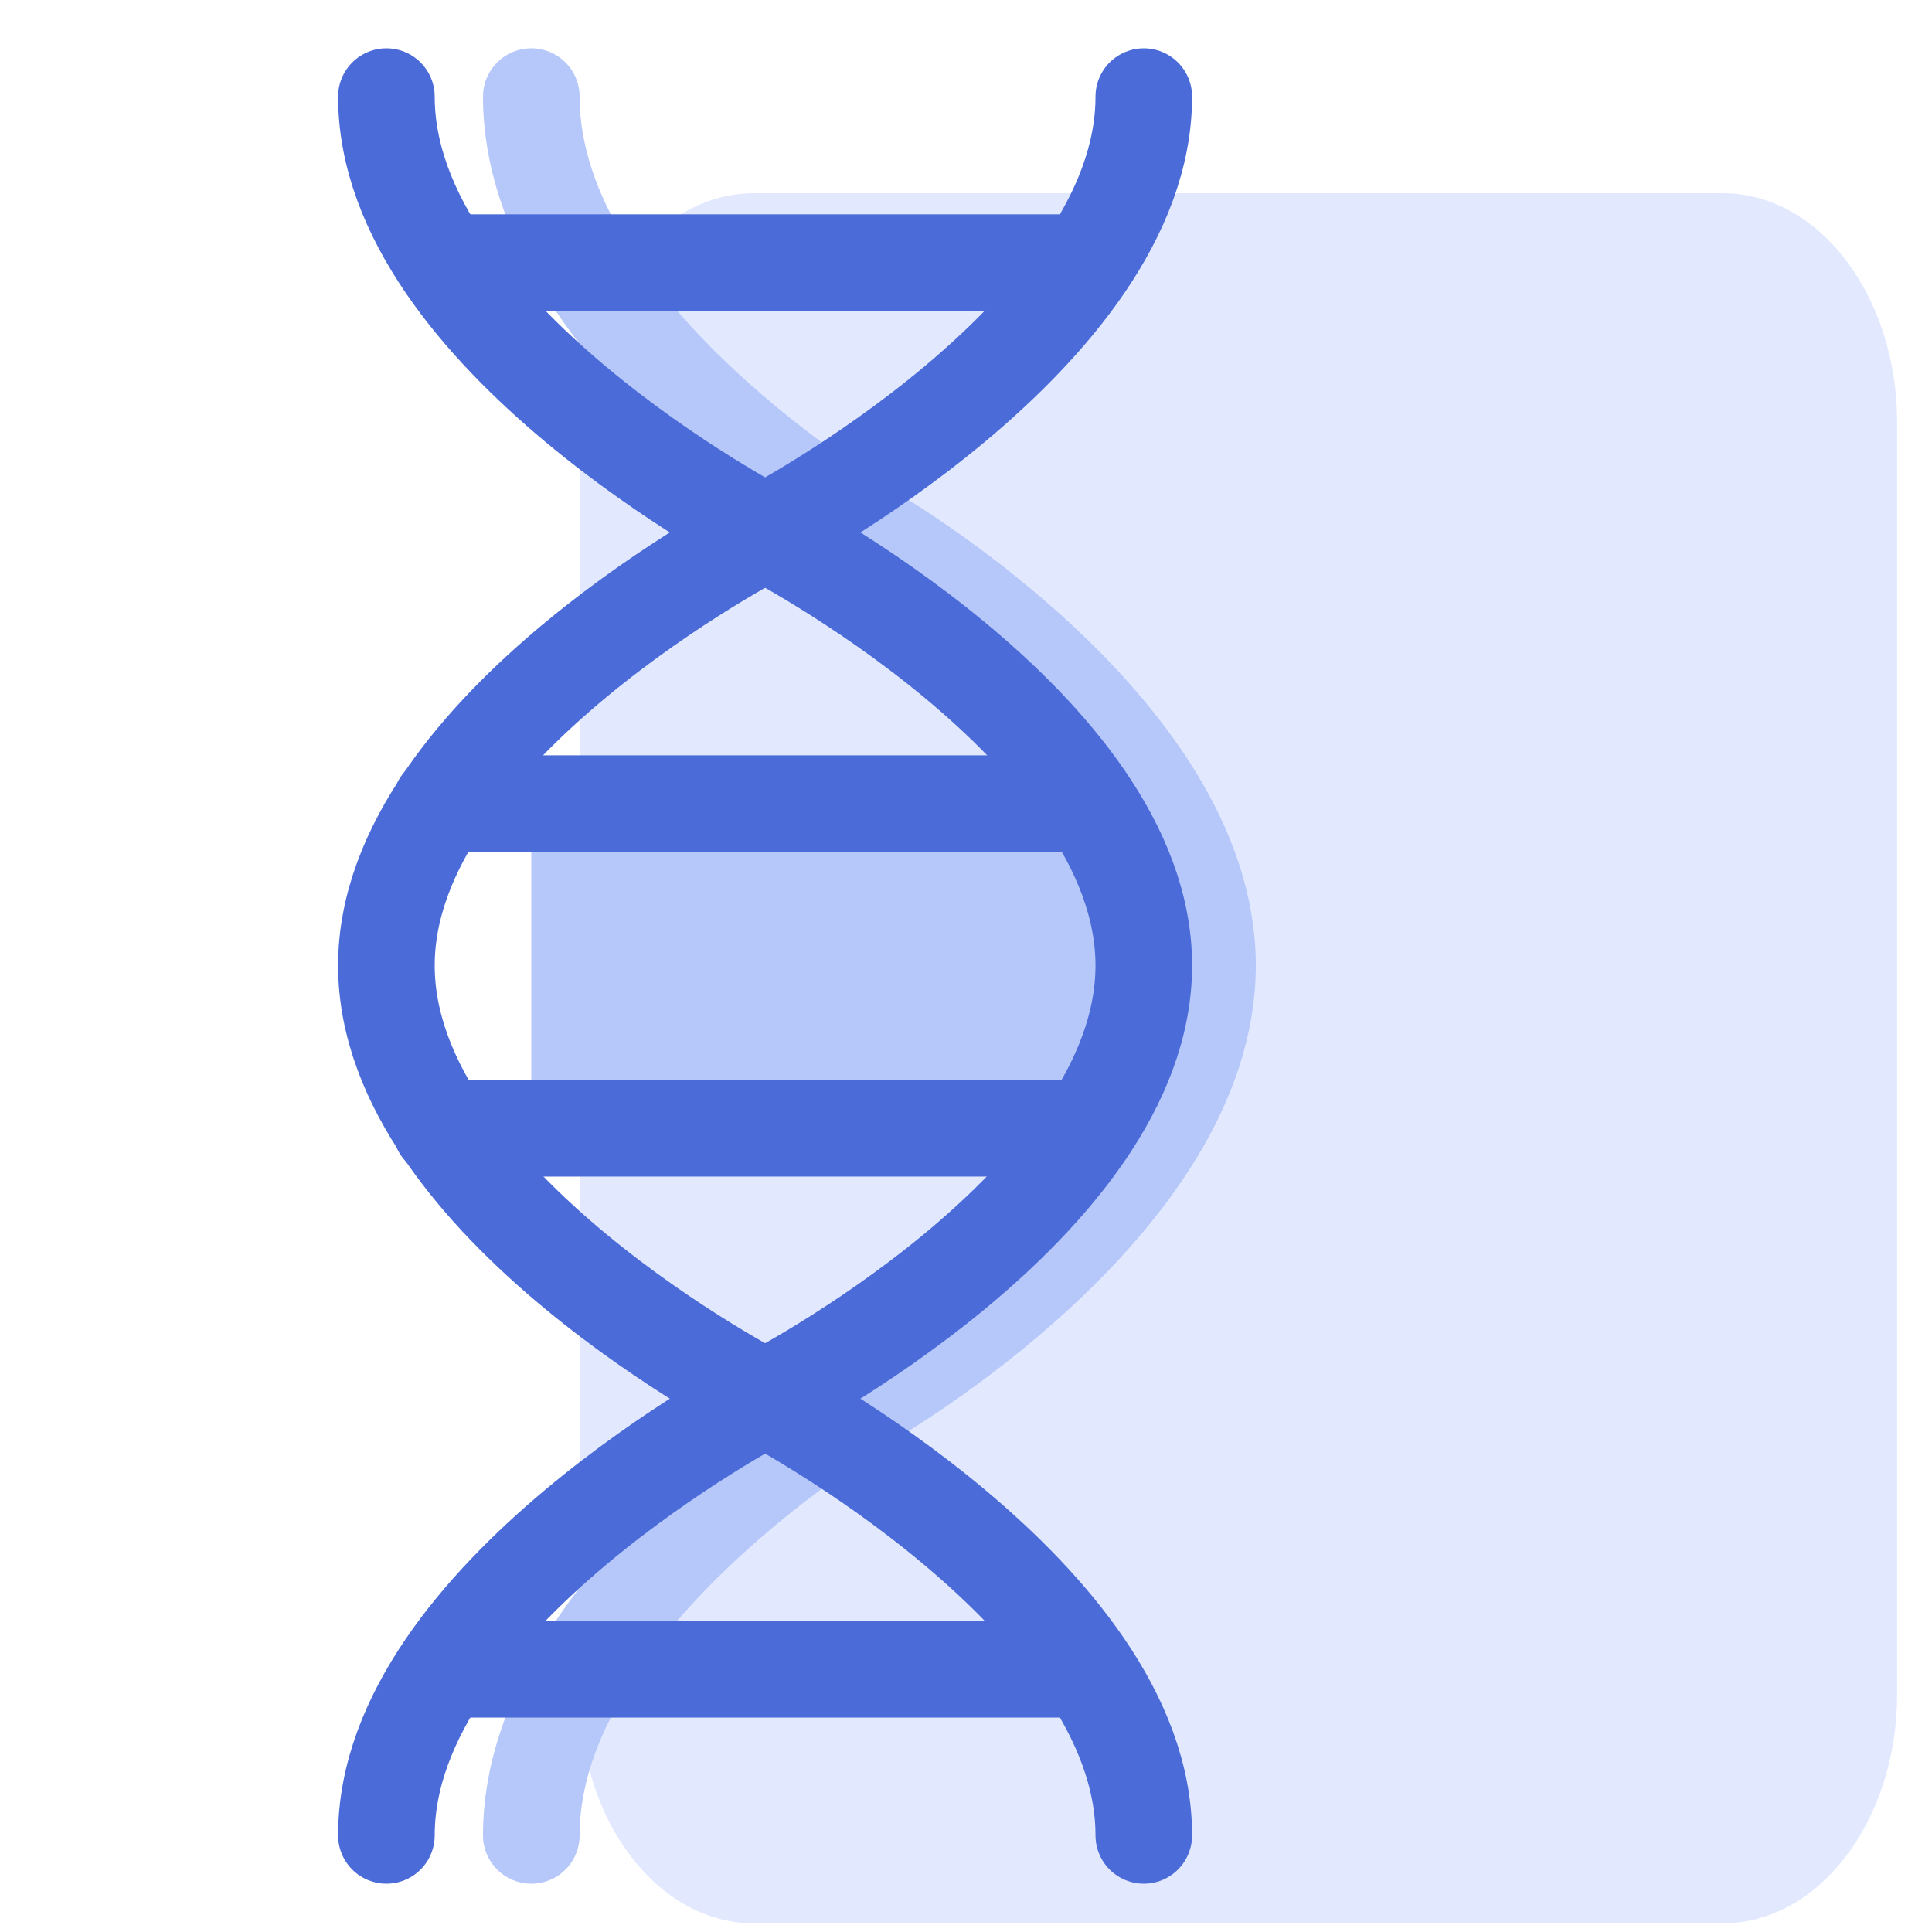
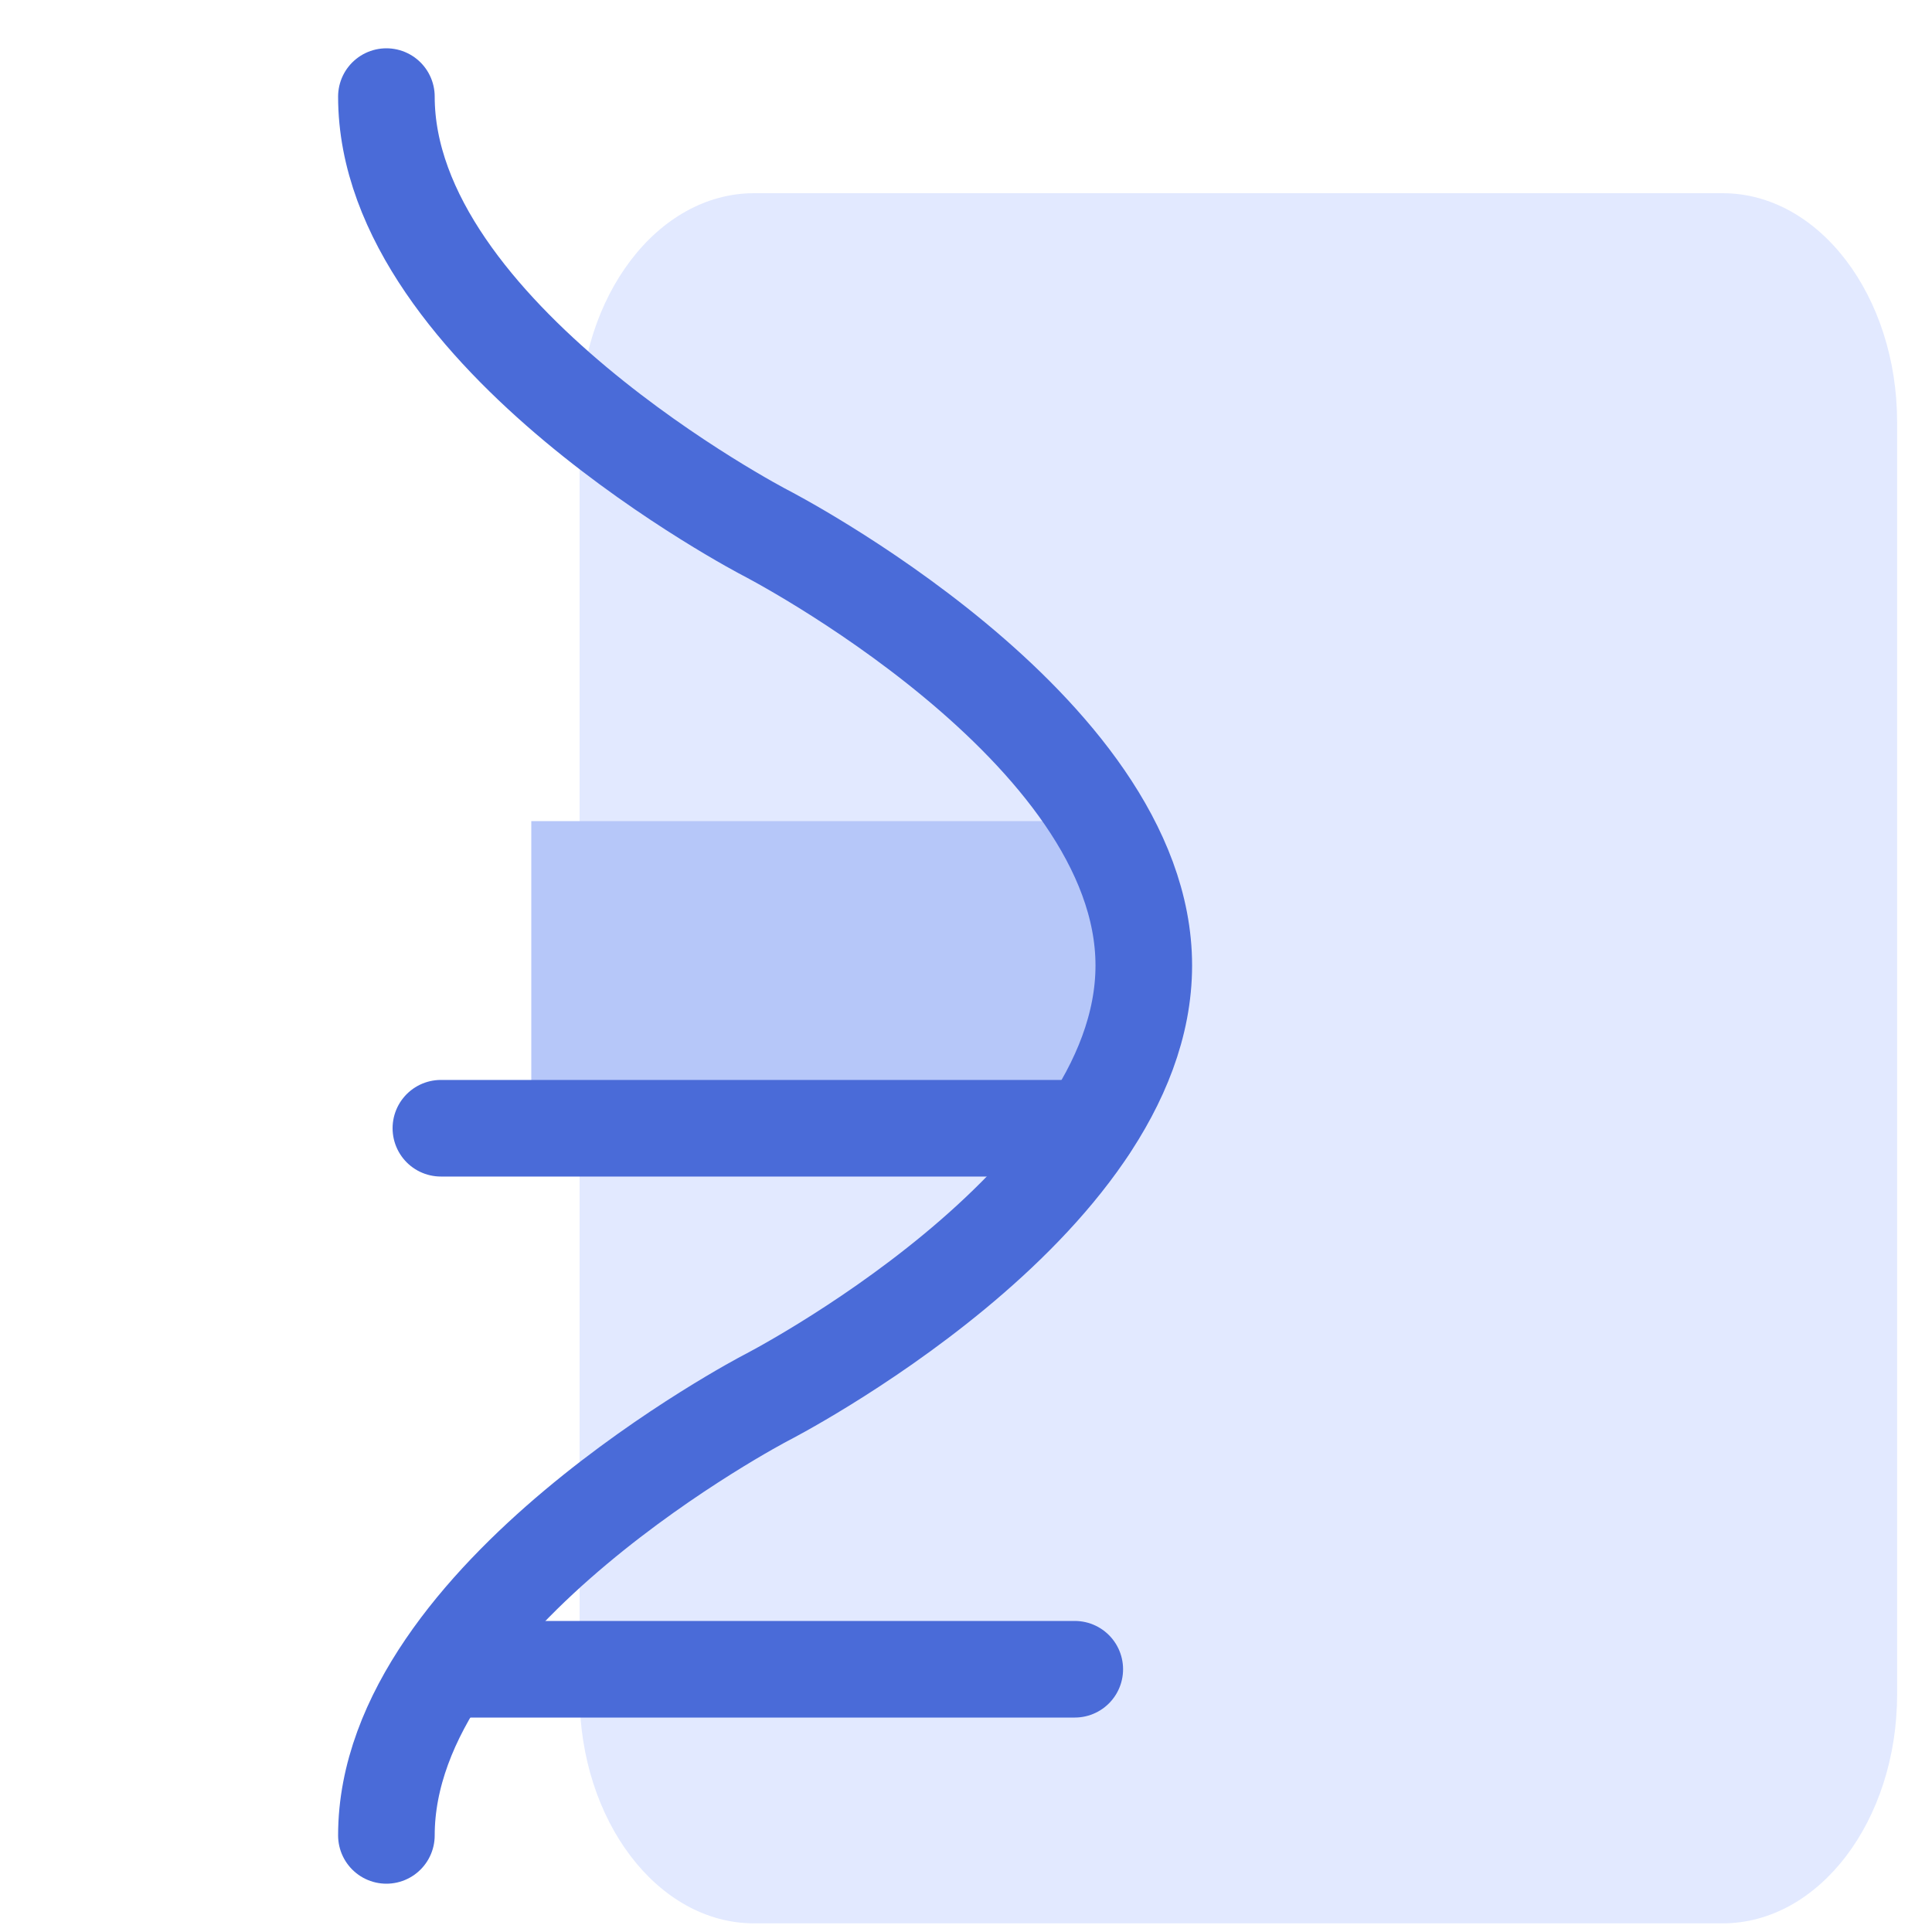
<svg xmlns="http://www.w3.org/2000/svg" width="40" height="40" viewBox="0 0 40 40" fill="none">
  <g id="Group 1000005447">
    <path id="Vector" opacity="0.8" d="M35.665 4H15.613C13.618 4 12 6.124 12 8.745V35.076C12 37.697 13.618 39.821 15.613 39.821H35.665C37.66 39.821 39.278 37.697 39.278 35.076V8.745C39.278 6.124 37.66 4 35.665 4Z" fill="#DBE3FF" />
-     <path id="path715" d="M11 38C11 33.049 18 28.95 18 28.95C18 28.95 25 24.94 25 19.989C25 15.06 18 11.028 18 11.028C18 11.028 11 6.951 11 2" stroke="#B6C7F9" stroke-width="2" stroke-miterlimit="10" stroke-linecap="round" stroke-linejoin="round" />
    <path id="Vector 266" d="M11 17V23H22C22.333 23 23.1 22.7 23.5 21.5C23.9 20.3 22.667 18 22 17H11Z" fill="#B6C7F9" />
    <g id="g703">
      <g id="g709">
-         <path id="path711" d="M23.681 2C23.681 6.951 15.841 11.028 15.841 11.028C15.841 11.028 8 15.06 8 19.989C8 24.939 15.841 28.95 15.841 28.95C15.841 28.95 23.681 33.049 23.681 38" stroke="#4A6BD8" stroke-width="2" stroke-miterlimit="10" stroke-linecap="round" stroke-linejoin="round" />
-       </g>
+         </g>
      <g id="g713">
        <path id="path715_2" d="M8 38C8 33.049 15.841 28.95 15.841 28.95C15.841 28.95 23.681 24.94 23.681 19.989C23.681 15.06 15.841 11.028 15.841 11.028C15.841 11.028 8 6.951 8 2" stroke="#4A6BD8" stroke-width="2" stroke-miterlimit="10" stroke-linecap="round" stroke-linejoin="round" />
      </g>
      <g id="g717">
-         <path id="path719" d="M9.128 16.638H22.326" stroke="#4A6BD8" stroke-width="2" stroke-miterlimit="10" stroke-linecap="round" stroke-linejoin="round" />
-       </g>
+         </g>
      <g id="g721">
        <path id="path723" d="M9.128 23.359H22.531" stroke="#4A6BD8" stroke-width="2" stroke-miterlimit="10" stroke-linecap="round" stroke-linejoin="round" />
      </g>
      <g id="g725">
        <path id="path727" d="M9.408 34.56H22.252" stroke="#4A6BD8" stroke-width="2" stroke-miterlimit="10" stroke-linecap="round" stroke-linejoin="round" />
      </g>
      <g id="g729">
-         <path id="path731" d="M9.408 5.437H22.252" stroke="#4A6BD8" stroke-width="2" stroke-miterlimit="10" stroke-linecap="round" stroke-linejoin="round" />
-       </g>
+         </g>
    </g>
  </g>
</svg>